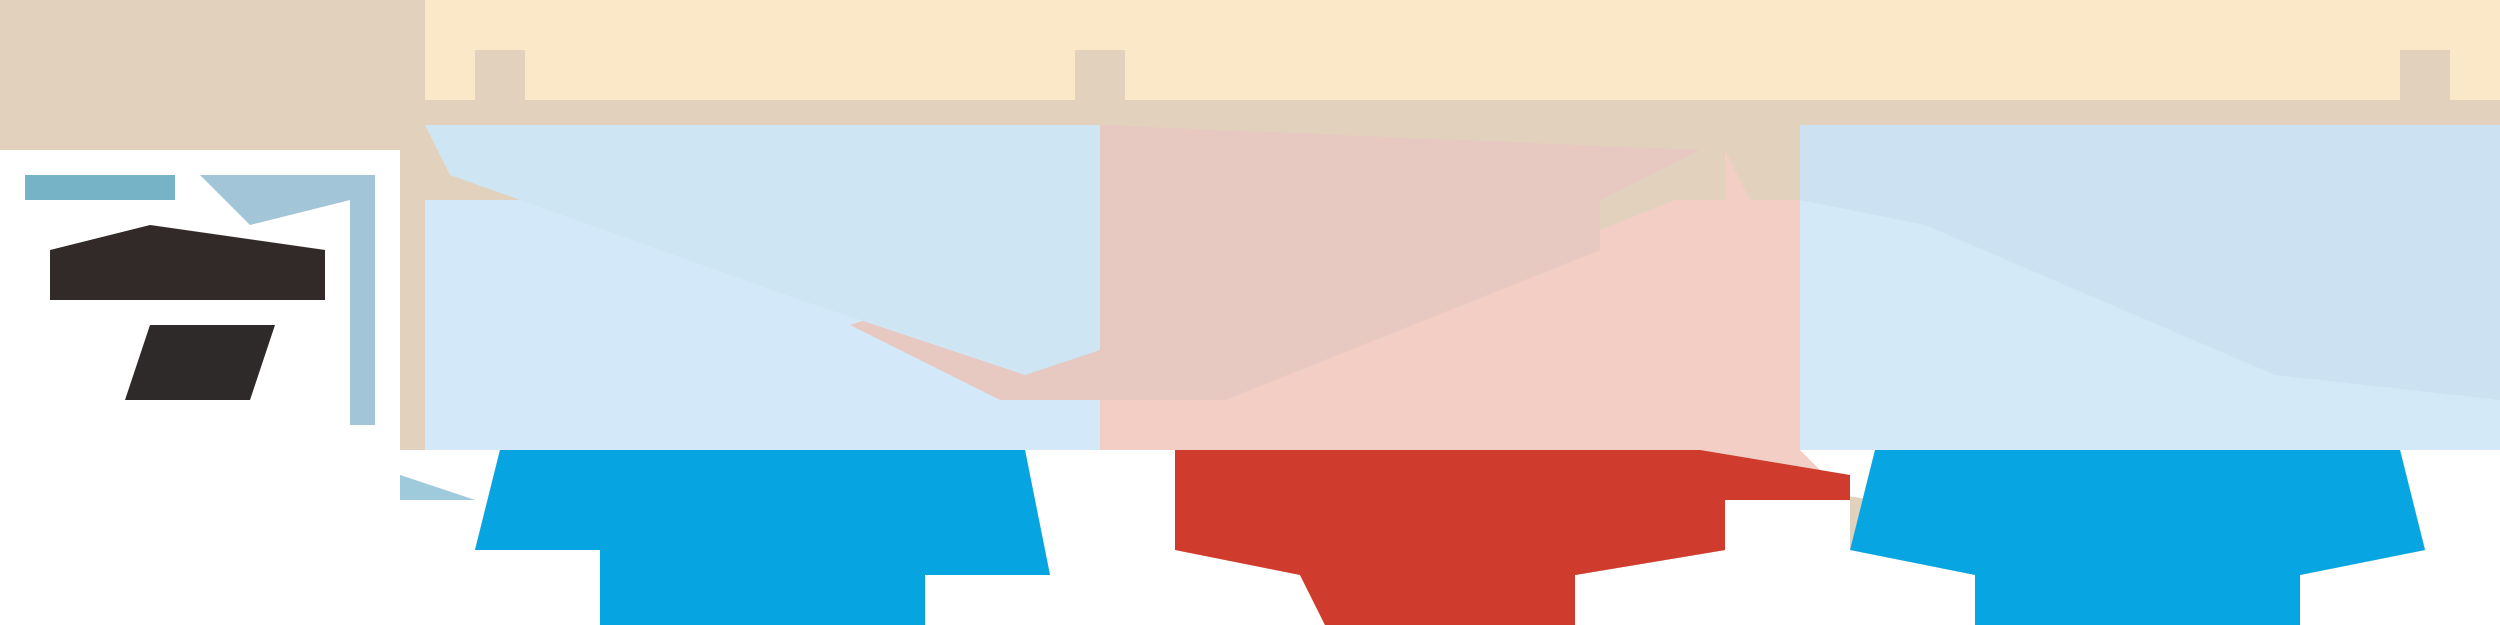
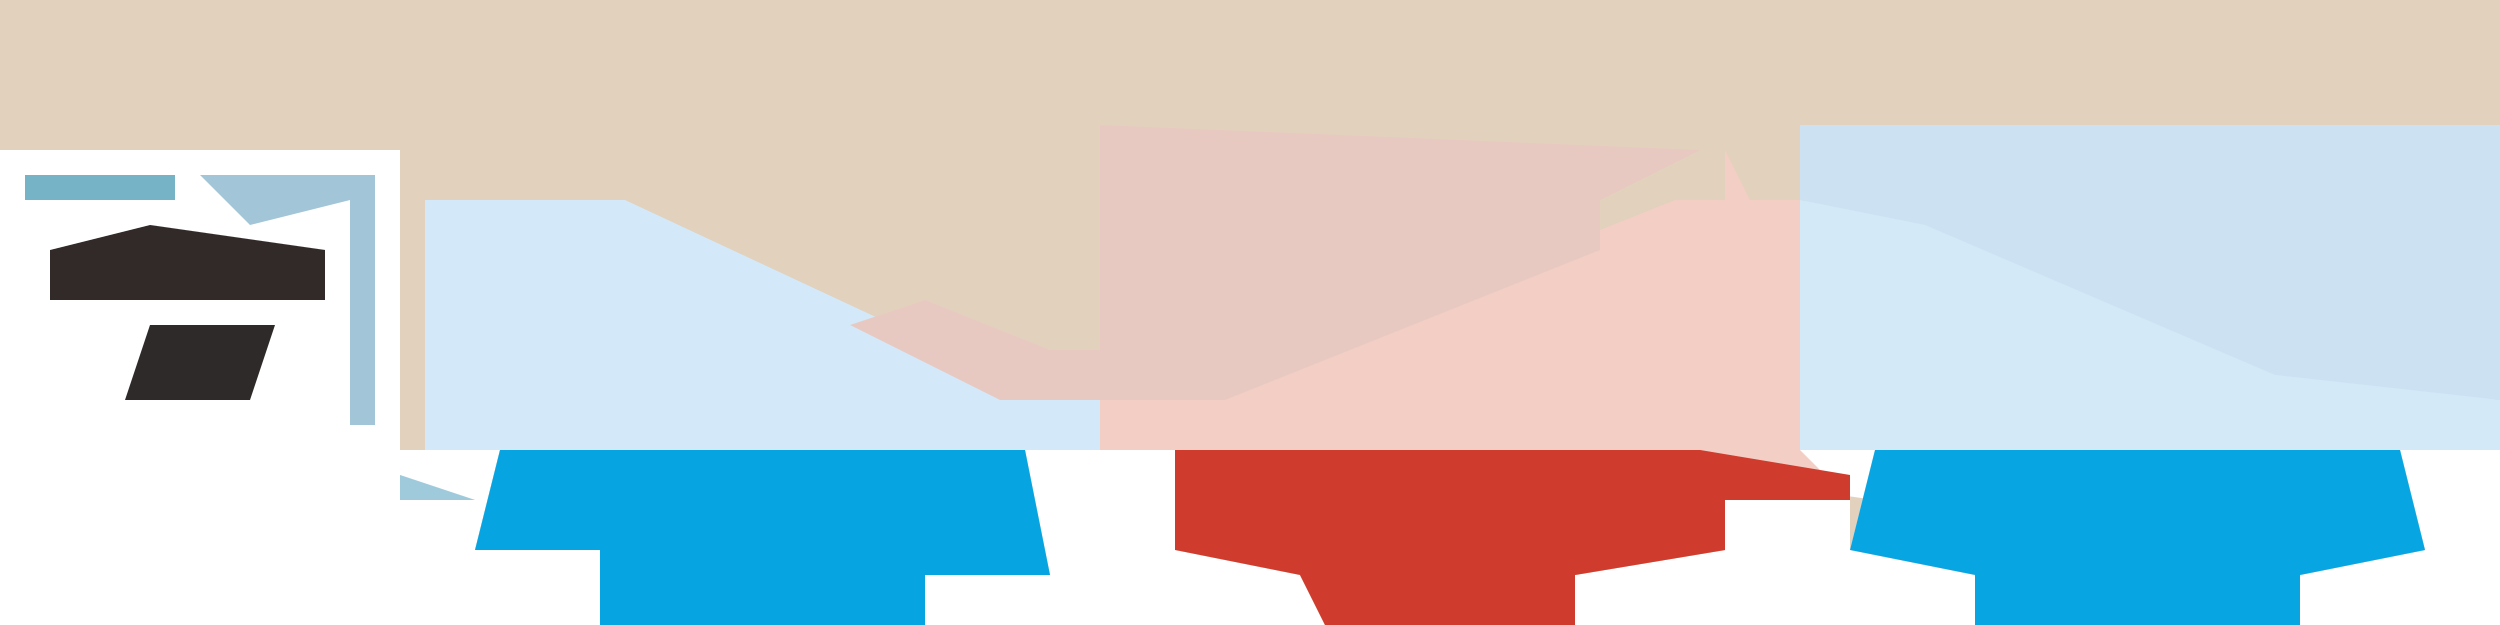
<svg xmlns="http://www.w3.org/2000/svg" version="1.1" width="100" height="25">
  <path d="M0,0 L100,0 L100,18 L96,18 L97,22 L92,23 L92,25 L79,25 L79,23 L74,22 L74,20 L69,20 L69,22 L63,23 L63,25 L53,25 L52,23 L47,22 L47,18 L41,18 L42,23 L37,23 L37,25 L24,25 L24,22 L19,22 L20,18 L16,18 L16,6 L0,6 Z M68,18 L68,19 L75,20 L75,18 Z M31,22 Z " fill="#E2D1BC" transform="translate(0,0)" />
-   <path d="M0,0 L83,0 L83,4 L81,4 L81,2 L79,2 L79,4 L55,4 L54,4 L28,4 L28,2 L26,2 L26,4 L4,4 L4,2 L2,2 L2,4 L0,4 Z " fill="#FBE8C8" transform="translate(17,0)" />
  <path d="M0,0 L8,0 L23,7 L27,8 L27,10 L24,10 L25,15 L20,15 L20,17 L7,17 L7,14 L2,14 L3,10 L0,10 Z M14,14 Z " fill="#D3E9F9" transform="translate(17,8)" />
  <path d="M0,0 L1,2 L3,2 L3,12 L5,14 L0,14 L0,16 L-6,17 L-6,19 L-16,19 L-17,17 L-22,16 L-22,12 L-25,12 L-25,10 L-12,6 L-2,2 L0,2 Z " fill="#F2CEC4" transform="translate(69,6)" />
  <path d="M0,0 L8,1 L22,7 L28,8 L28,10 L24,10 L25,14 L20,15 L20,17 L7,17 L7,15 L2,14 L3,10 L0,10 Z " fill="#D3E9F8" transform="translate(72,8)" />
  <path d="M0,0 L28,0 L28,11 L19,10 L5,4 L0,3 Z " fill="#CCE2F2" transform="translate(72,5)" />
  <path d="M0,0 L24,1 L20,3 L20,5 L5,11 L-4,11 L-10,8 L-7,7 L-2,9 L0,9 Z " fill="#E8C9C2" transform="translate(44,5)" />
-   <path d="M0,0 L27,0 L27,9 L24,10 L15,7 L1,2 Z " fill="#CEE5F4" transform="translate(17,5)" />
  <path d="M0,0 L21,0 L22,4 L17,5 L17,7 L4,7 L4,5 L-1,4 Z " fill="#07A6E2" transform="translate(75,18)" />
  <path d="M0,0 L21,0 L22,5 L17,5 L17,7 L4,7 L4,4 L-1,4 Z M11,4 Z " fill="#06A5E1" transform="translate(20,18)" />
  <path d="M0,0 L21,0 L27,1 L27,2 L22,2 L22,4 L16,5 L16,7 L6,7 L5,5 L0,4 Z " fill="#CF3B2D" transform="translate(47,18)" />
  <path d="M0,0 L7,1 L7,3 L-4,3 L-4,1 Z " fill="#312A29" transform="translate(6,9)" />
  <path d="M0,0 L7,0 L7,10 L6,10 L6,1 L2,2 Z " fill="#A2C6D7" transform="translate(8,7)" />
  <path d="M0,0 L5,0 L4,3 L-1,3 Z " fill="#2D2A29" transform="translate(6,13)" />
  <path d="M0,0 L6,0 L6,1 L0,1 Z " fill="#77B3C6" transform="translate(1,7)" />
  <path d="M0,0 L4,1 Z " fill="#DFCDD0" transform="translate(42,19)" />
  <path d="M0,0 L3,1 L0,1 Z " fill="#9ECADC" transform="translate(16,19)" />
  <path d="M0,0 L3,1 Z " fill="#ABD2E4" transform="translate(97,19)" />
  <path d="M0,0 L2,1 Z " fill="#4C2A26" transform="translate(6,17)" />
  <path d="M0,0 L2,1 Z " fill="#4C2A26" transform="translate(3,13)" />
  <path d="M0,0 Z " fill="#77B3C6" transform="translate(93,23)" />
  <path d="M0,0 Z " fill="#77B3C6" transform="translate(77,23)" />
  <path d="M0,0 Z " fill="#4C2A26" transform="translate(64,23)" />
  <path d="M0,0 Z " fill="#77B3C6" transform="translate(22,23)" />
  <path d="M0,0 Z " fill="#77B3C6" transform="translate(98,21)" />
  <path d="M0,0 Z " fill="#4C2A26" transform="translate(70,21)" />
  <path d="M0,0 Z " fill="#4C2A26" transform="translate(12,13)" />
-   <path d="M0,0 Z " fill="#4C2A26" transform="translate(7,8)" />
</svg>